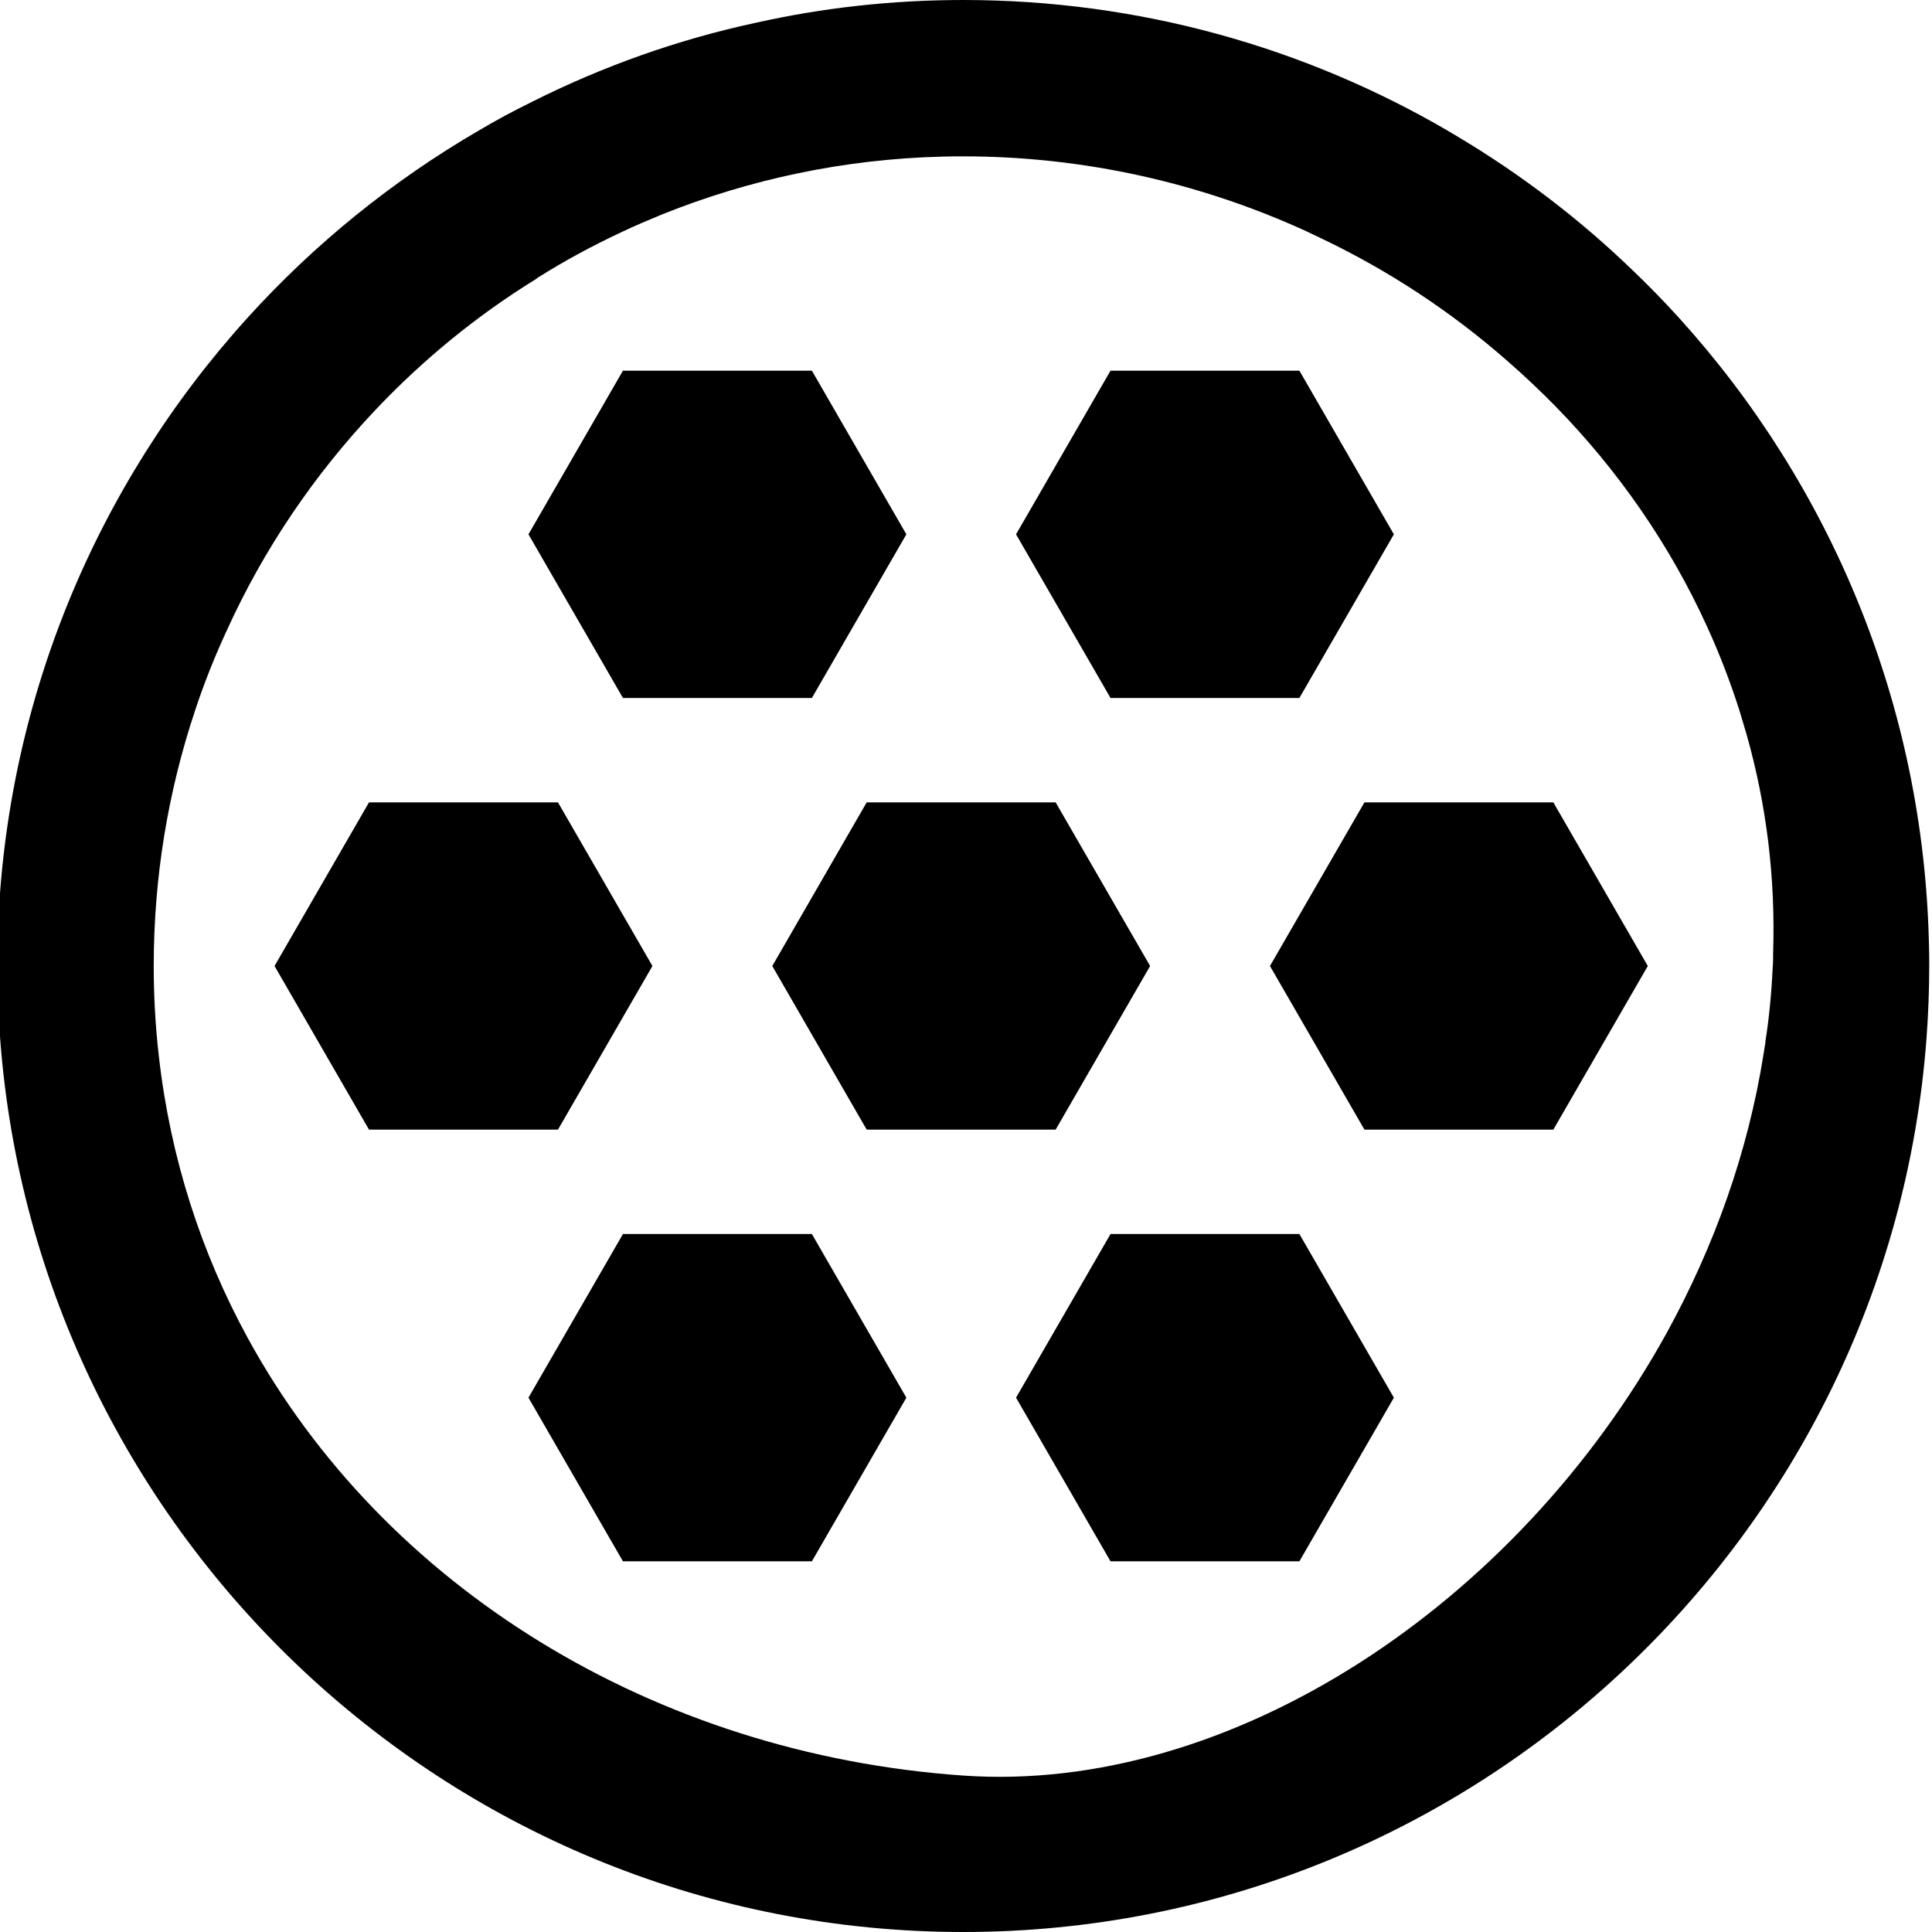
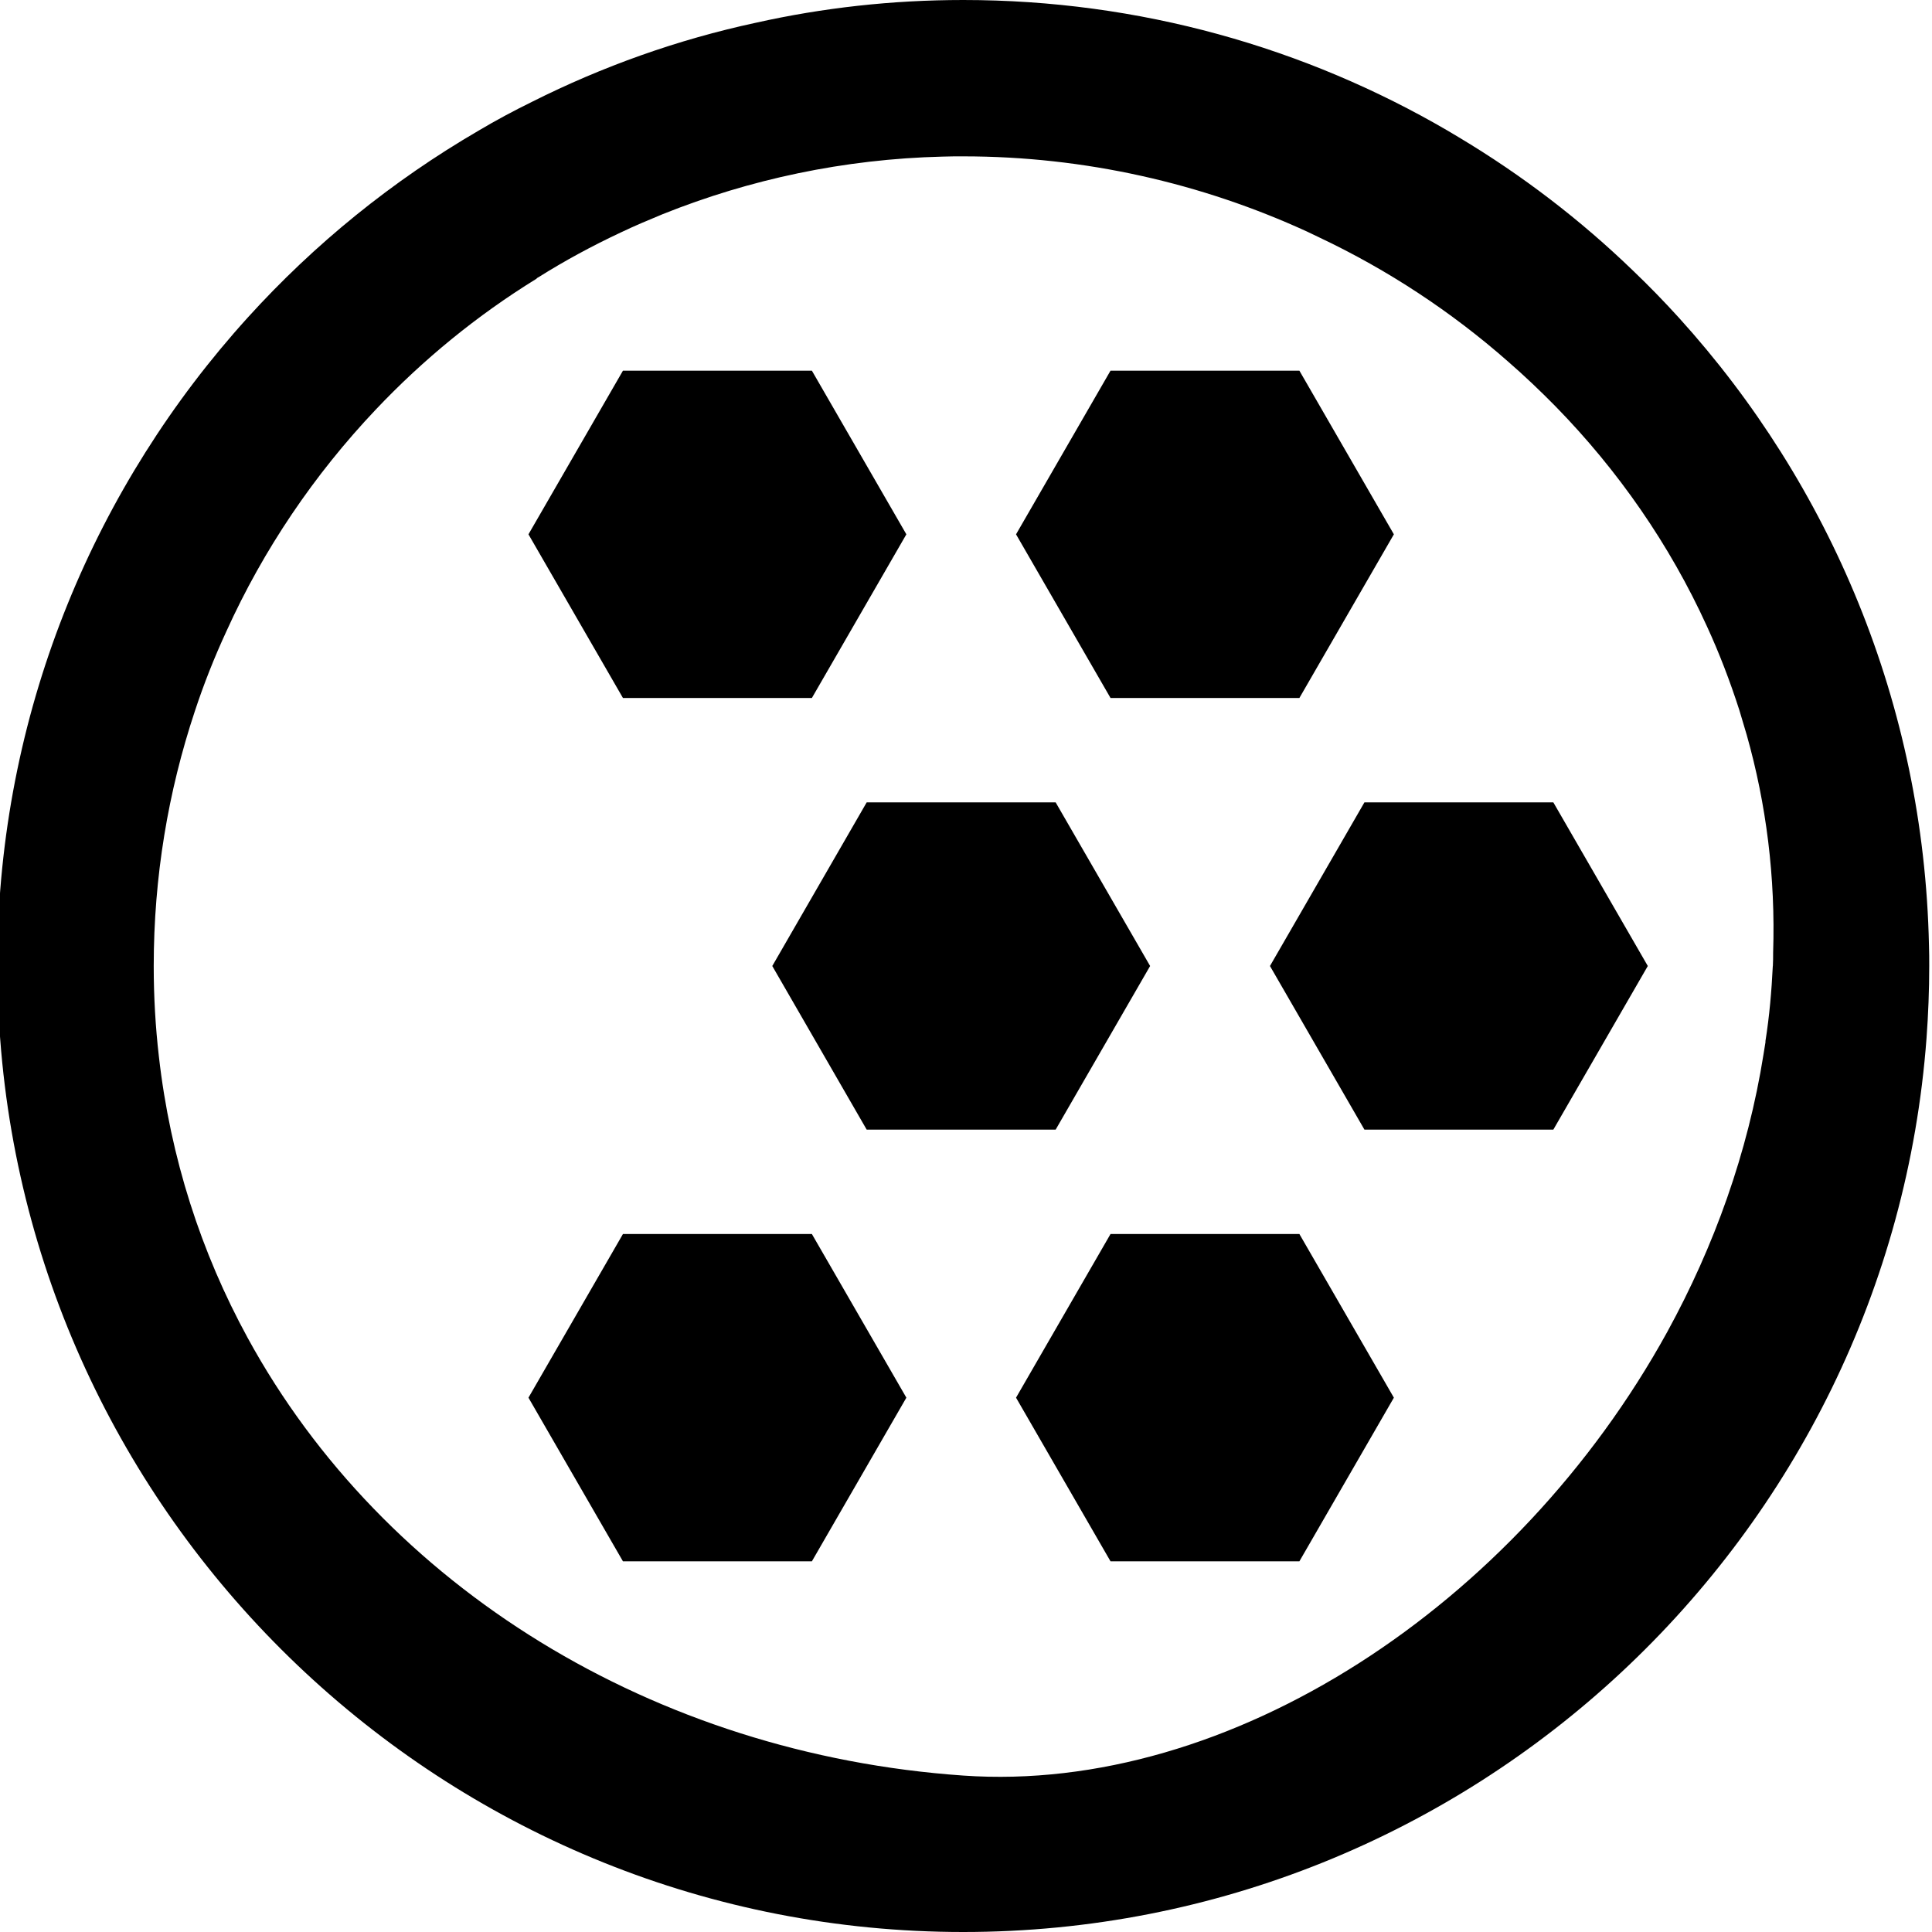
<svg xmlns="http://www.w3.org/2000/svg" version="1.1" viewBox="0 0 300 300">
  <g>
    <g id="Capa_1">
      <g>
        <path d="M299.53,146.77c-.8-37.42-15.37-71.55-38.83-97.43-2.28-2.51-4.63-4.93-7.1-7.29-8.16-7.89-17.23-14.84-27.06-20.72-.57-.34-1.14-.68-1.71-1.02C202.71,7.4,176.97,0,149.57,0c-11.04,0-21.82,1.21-32.19,3.53-12.18,2.62-23.84,6.79-34.73,12.26-2.85,1.4-5.62,2.88-8.31,4.48-13.44,7.82-25.51,17.61-35.87,29.04C14.94,75.27.36,109.46-.39,146.93c-.04,1.02-.04,2.05-.04,3.07,0,3.83.15,7.63.46,11.35,5.81,77.43,70.67,138.65,149.54,138.65s143.81-61.3,149.58-138.8c.27-3.68.42-7.44.42-11.2,0-1.06,0-2.16-.04-3.23ZM275.28,150c-.19,3.91-.53,7.82-1.14,11.65v.19c-.11.61-.19,1.25-.3,1.86-2.43,15.3-7.67,29.83-14.95,43.12-23.42,42.55-67.98,71.77-109.31,68.89-48.01-3.34-89.99-29.26-111.13-67.98-7.21-13.21-11.99-27.9-13.78-43.69-.53-4.59-.8-9.26-.8-14.04,0-13.82,2.24-27.1,6.38-39.55,1.4-4.25,3.04-8.39,4.9-12.41,5.77-12.75,13.66-24.37,23.19-34.43,7.36-7.78,15.75-14.65,24.94-20.31.08-.11.19-.19.3-.23,4.1-2.58,8.39-4.9,12.83-6.98,2.13-1.02,4.33-1.94,6.53-2.85,13.47-5.39,28.09-8.54,43.38-8.92,1.06-.04,2.16-.04,3.26-.04,18.86,0,37.04,4.18,53.4,11.69.64.3,1.29.61,1.9.91,10.67,5.05,20.5,11.54,29.23,19.21,2.58,2.24,5.05,4.59,7.44,7.02,9.72,9.94,17.73,21.48,23.49,34.12,1.94,4.21,3.61,8.58,5.05,13.06.38,1.25.76,2.54,1.14,3.83,3.04,10.74,4.48,22.09,4.1,33.82,0,.68,0,1.37-.04,2.05Z" />
        <polygon points="126.07 108.38 140.74 82.97 126.07 57.56 96.73 57.56 82.06 82.97 96.73 108.38 126.07 108.38" />
        <polygon points="201.77 108.38 216.44 82.97 201.77 57.56 172.44 57.56 157.77 82.97 172.44 108.38 201.77 108.38" />
        <polygon points="96.73 191.62 82.06 217.03 96.73 242.44 126.07 242.44 140.74 217.03 126.07 191.62 96.73 191.62" />
        <polygon points="172.44 191.62 157.77 217.03 172.44 242.44 201.77 242.44 216.44 217.03 201.77 191.62 172.44 191.62" />
        <polygon points="178.59 150 163.92 124.59 134.58 124.59 119.92 150 134.58 175.41 163.92 175.41 178.59 150" />
-         <polygon points="101.31 150 86.64 124.59 57.3 124.59 42.63 150 57.3 175.41 86.64 175.41 101.31 150" />
        <polygon points="211.87 124.59 197.2 150 211.87 175.41 241.2 175.41 255.87 150 241.2 124.59 211.87 124.59" />
      </g>
    </g>
  </g>
</svg>